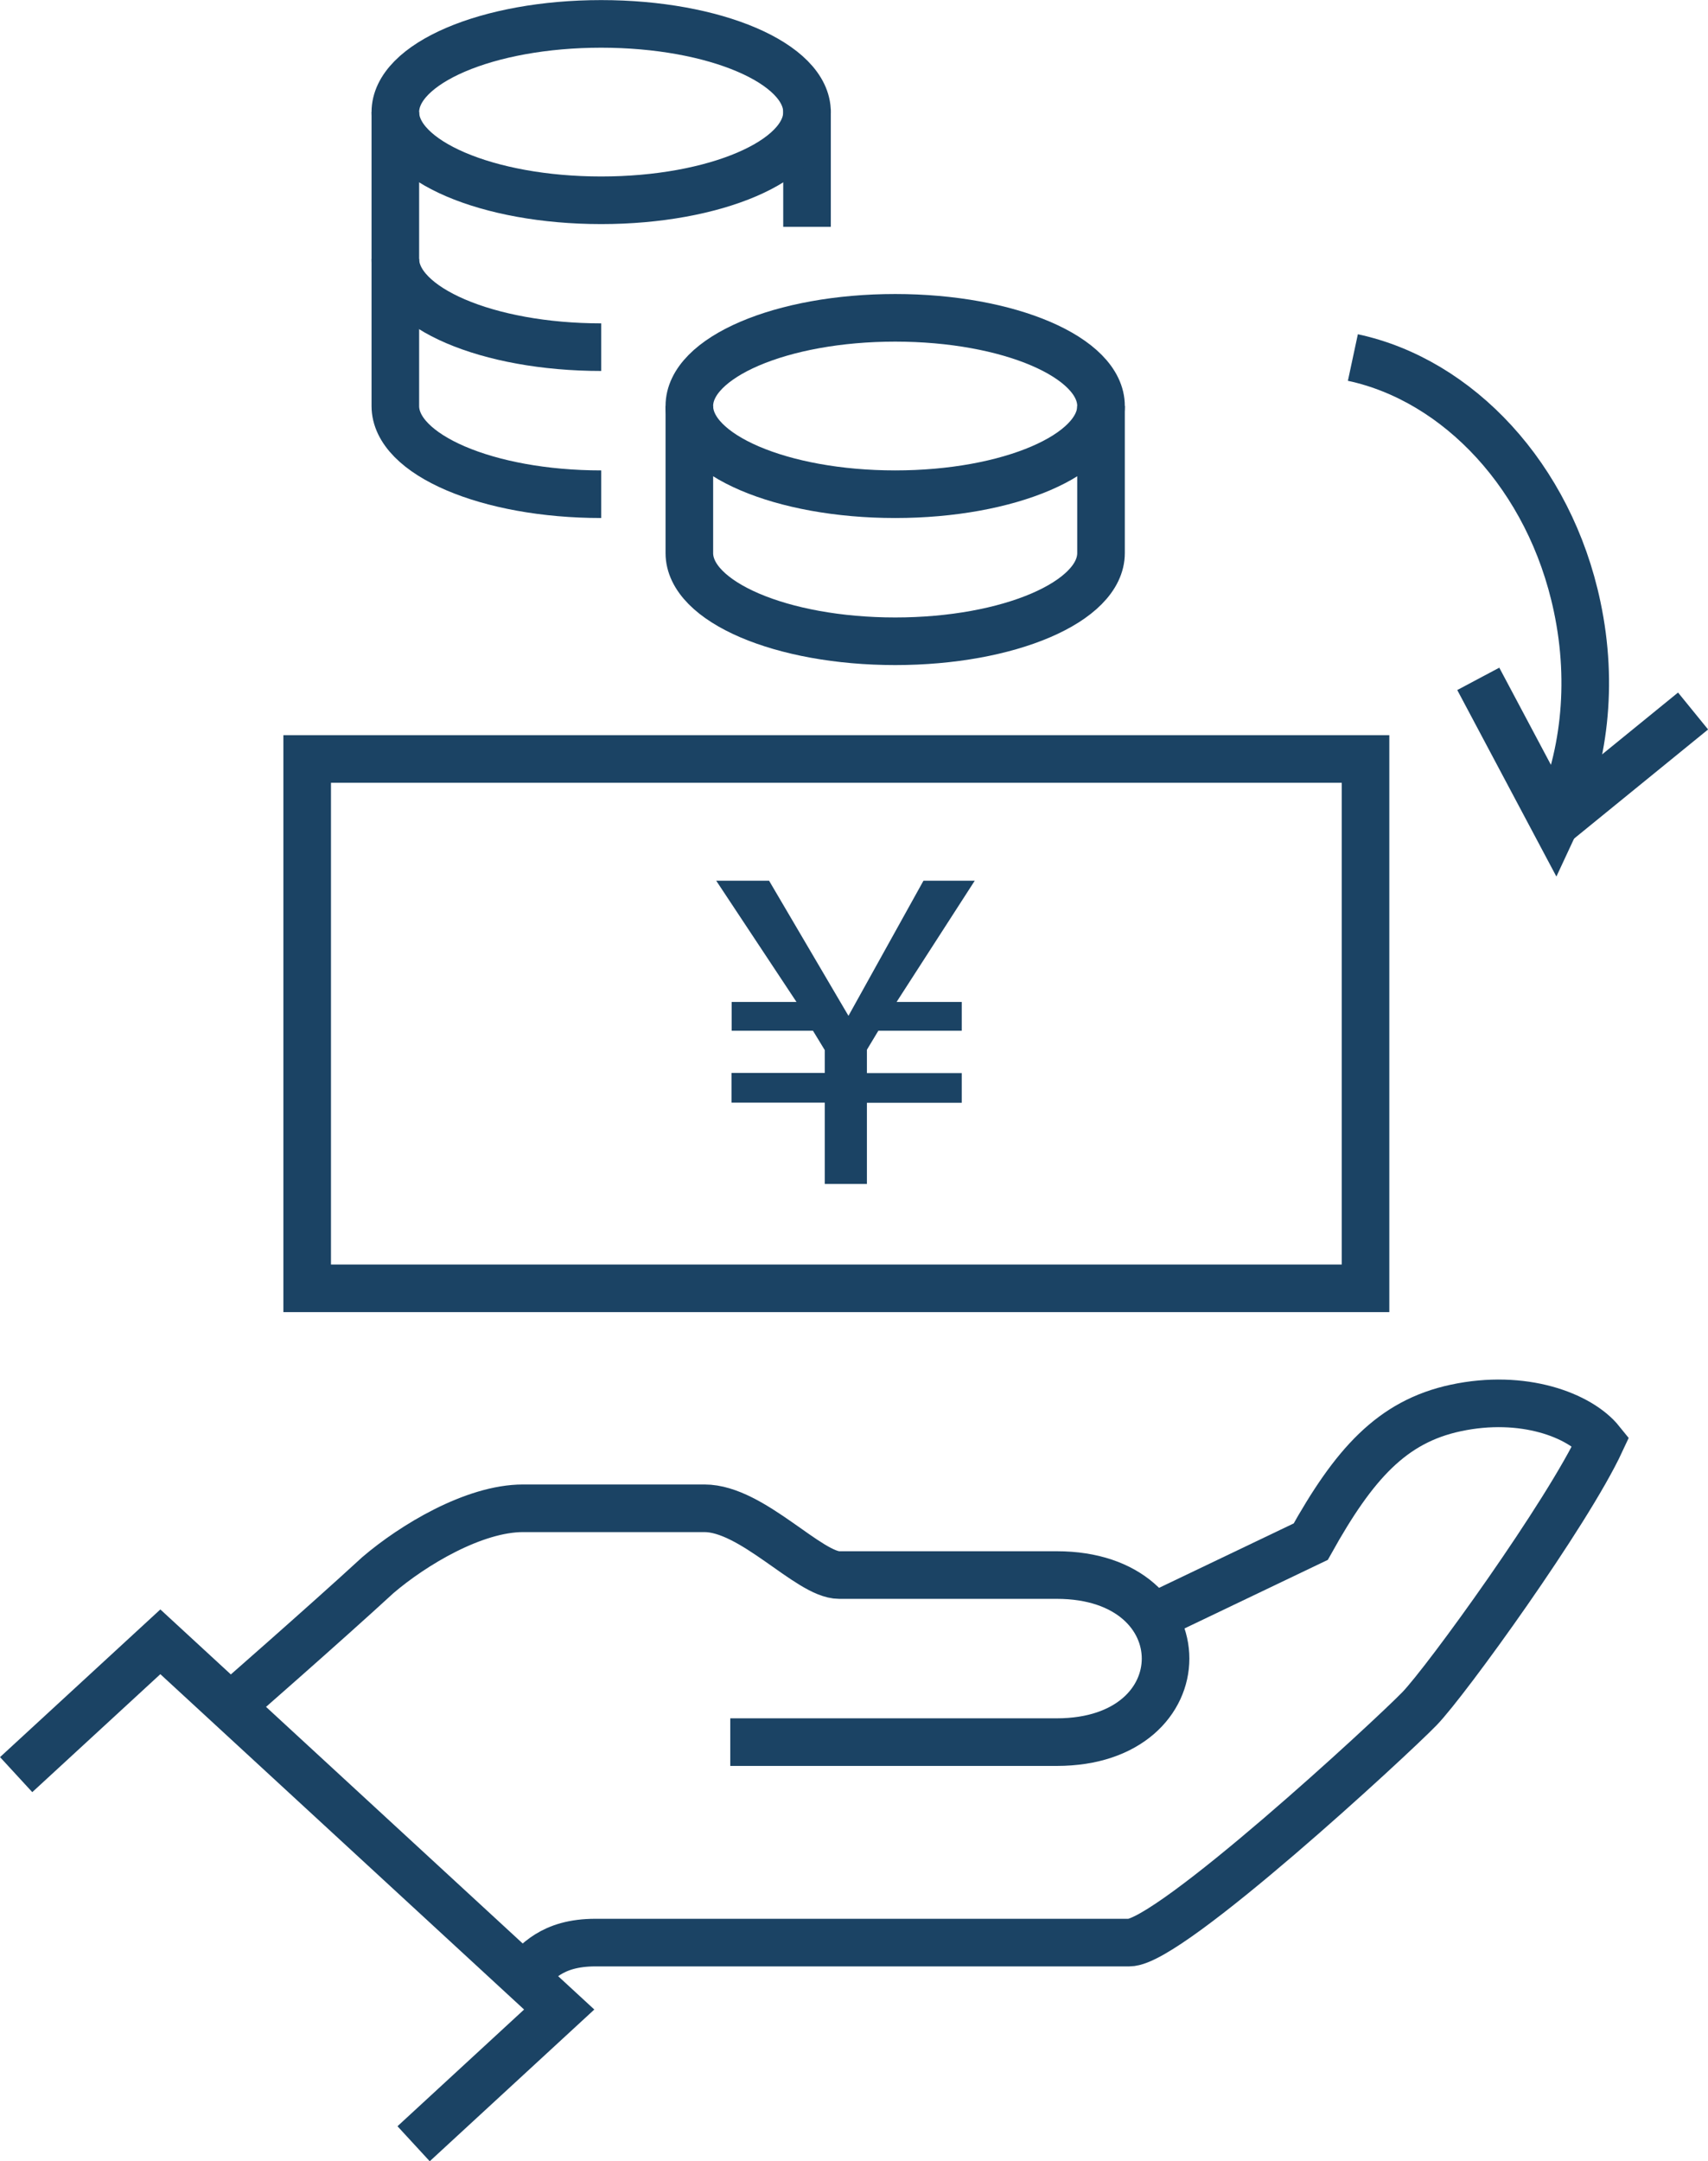
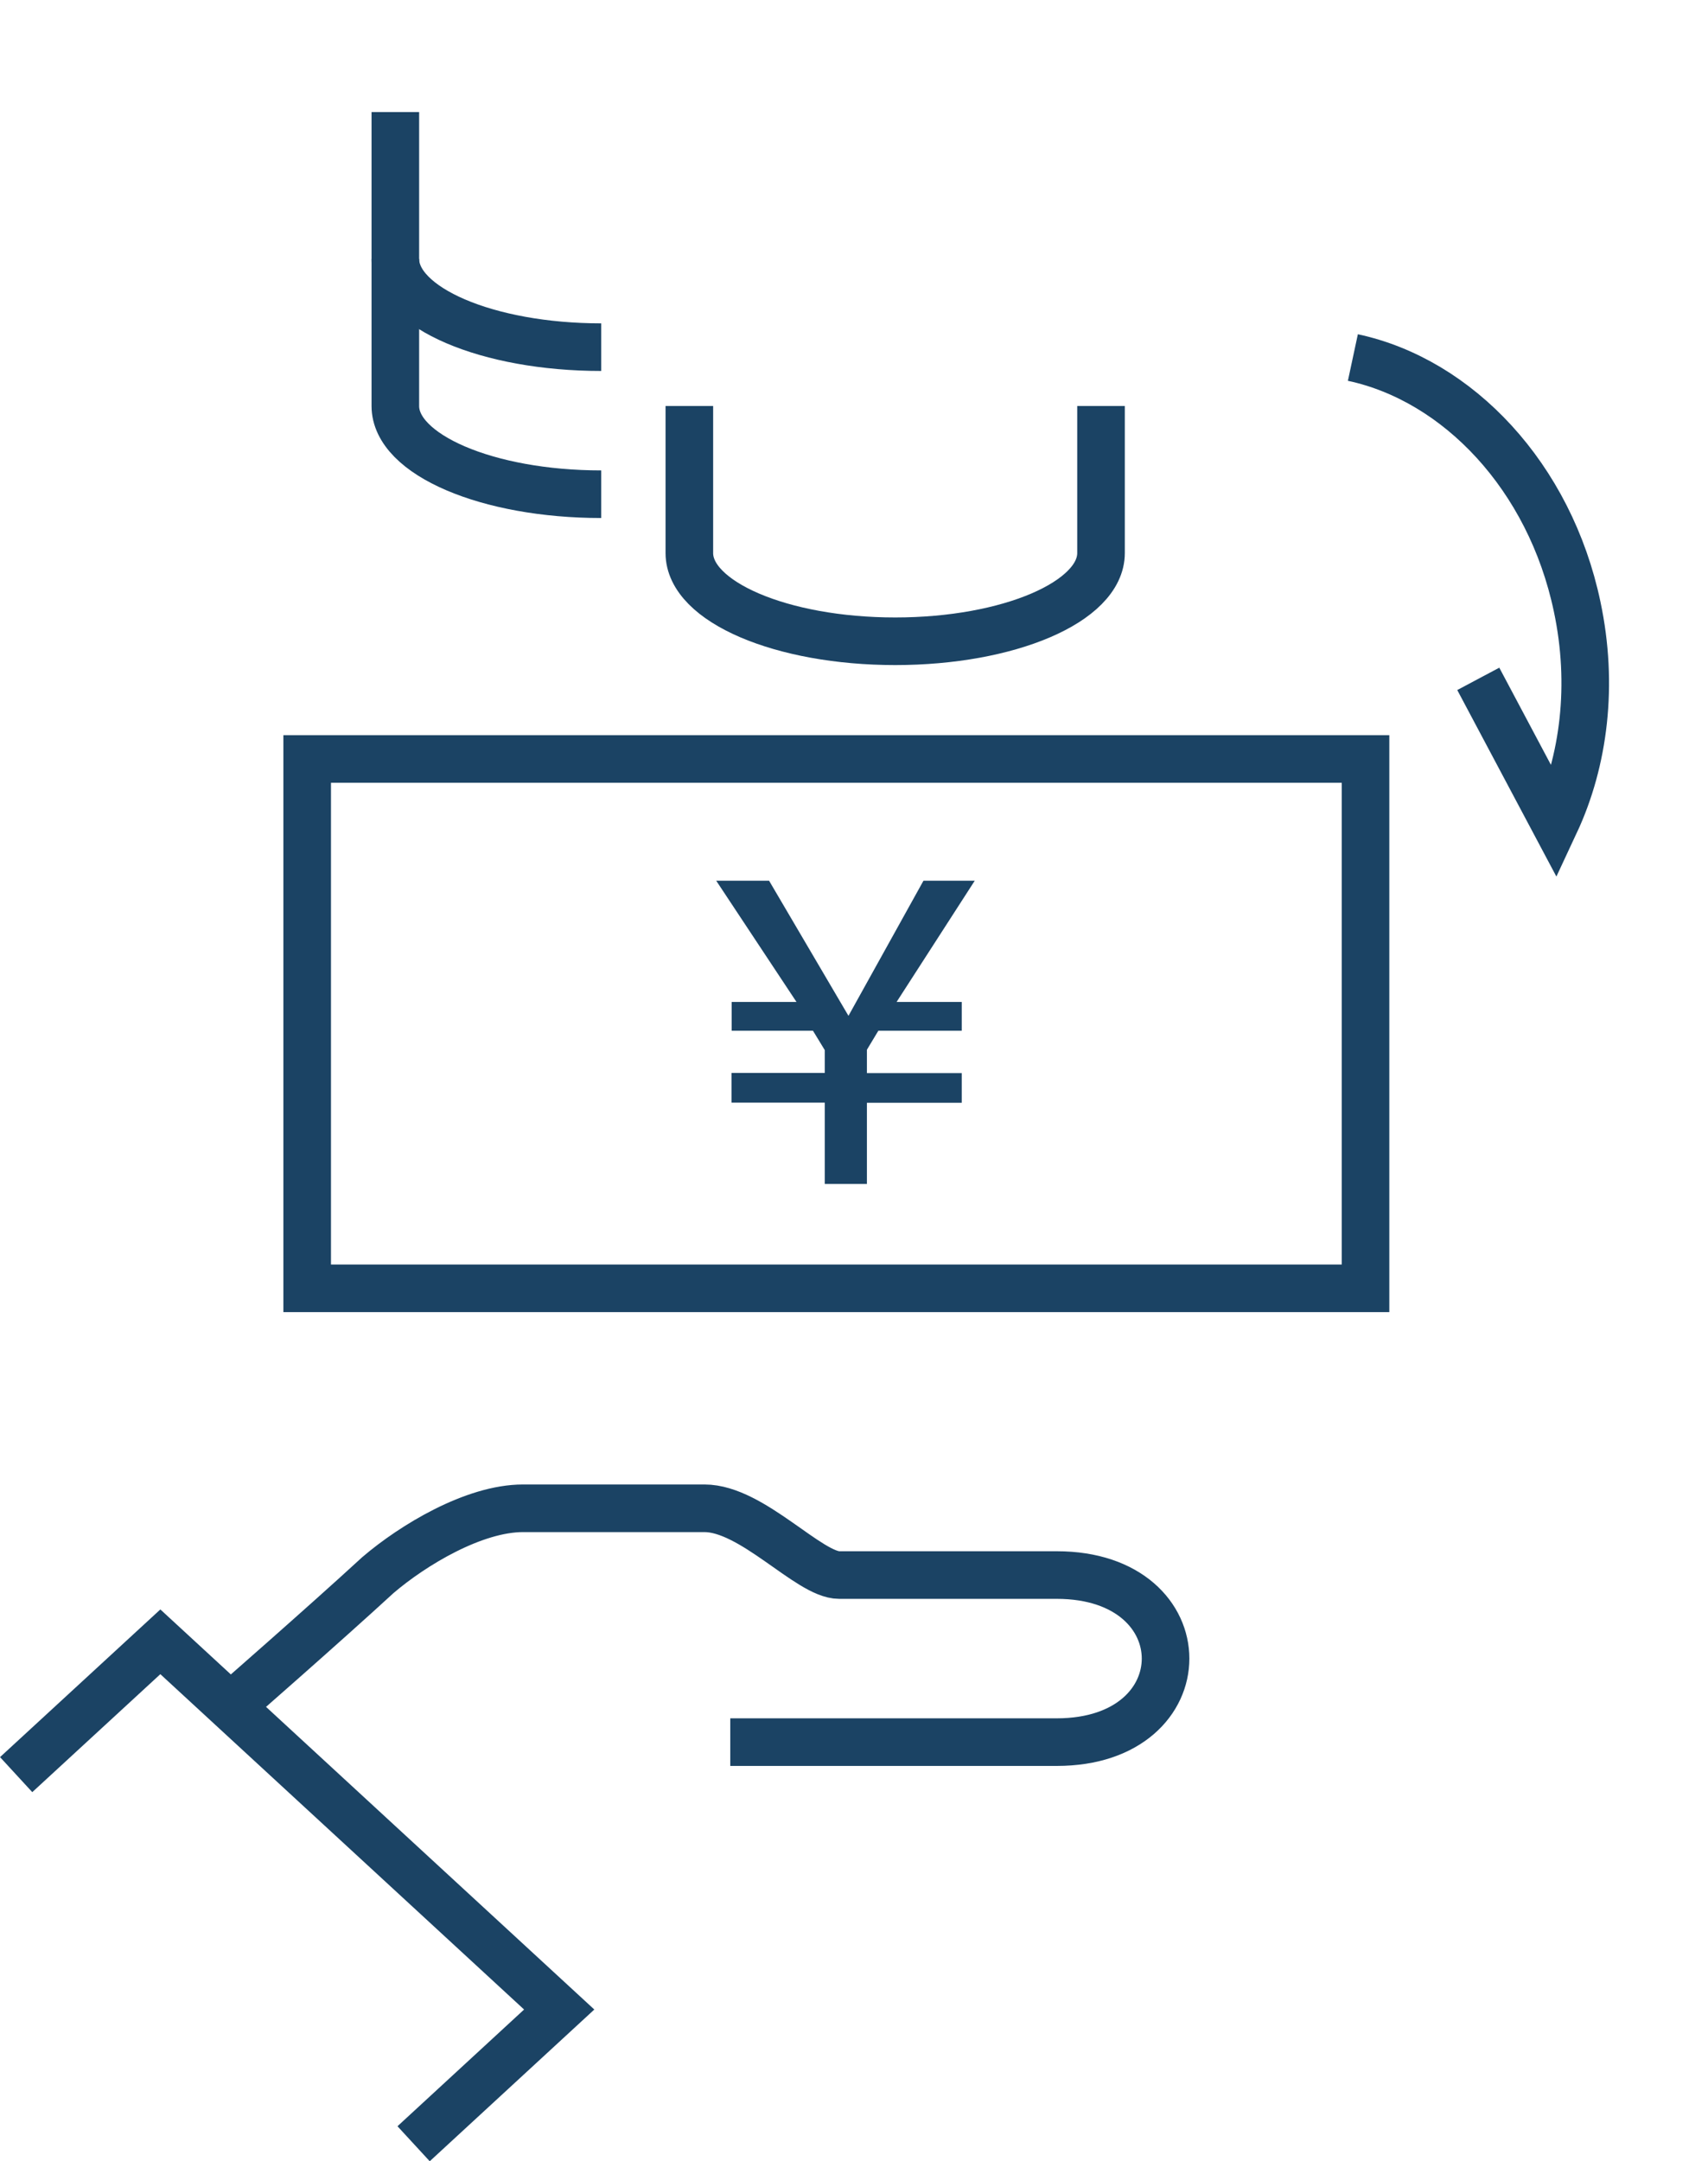
<svg xmlns="http://www.w3.org/2000/svg" id="_レイヤー_2" viewBox="0 0 97.25 123.01">
  <defs>
    <style>.cls-1{fill:#1b4364;}.cls-2{fill:none;stroke:#1b4364;stroke-miterlimit:10;stroke-width:2.71px;}</style>
  </defs>
  <g id="_レイヤー_1-2">
    <g>
-       <path class="cls-2" d="M29.78,112.47c.79-.73,1.6-1.9,4.13-1.9h30.39c2.3,0,14.92-11.66,16.52-13.31,1.54-1.59,8.42-11.11,10.33-15.22-1.2-1.49-4.43-2.72-8.26-1.9-3.65,.78-5.8,3.2-8.26,7.61l-8.99,4.3" />
      <path class="cls-2" d="M41.58,99.16h18.59c8.26,0,8.26-9.51,0-9.51h-12.39c-1.72,0-4.95-3.8-7.67-3.8h-10.33c-2.79,0-6.26,2.09-8.26,3.8-3.1,2.85-8.4,7.48-8.4,7.48" />
      <polyline class="cls-2" points=".92 101.01 9.13 93.45 31.84 114.38 23.55 122.02" />
      <g>
        <g>
-           <line class="cls-2" x1="45.95" y1="12.91" x2="45.95" y2="6.22" />
-           <ellipse class="cls-2" cx="50.97" cy="23.11" rx="11.72" ry="5.02" />
          <path class="cls-2" d="M39.25,23.11v8.37c0,2.77,5.25,5.02,11.72,5.02s11.72-2.25,11.72-5.02v-8.37" />
          <path class="cls-2" d="M22.51,14.74v8.37c0,2.77,5.25,5.02,11.72,5.02" />
-           <ellipse class="cls-2" cx="34.23" cy="6.38" rx="11.72" ry="5.02" />
          <path class="cls-2" d="M22.51,6.38V14.74c0,2.77,5.25,5.02,11.72,5.02" />
          <rect class="cls-2" x="17.49" y="43.2" width="60.26" height="30.13" />
          <path class="cls-2" d="M77.03,20.35c5.98,1.28,11.21,6.77,12.77,14.18,.94,4.44,.4,8.78-1.26,12.33l-4.37-8.22" />
-           <line class="cls-2" x1="96.4" y1="40.47" x2="88.55" y2="46.86" />
        </g>
        <path class="cls-1" d="M49.37,67.39h-2.41v-4.63h-5.31v-1.69h5.31v-1.3l-.67-1.1h-4.63v-1.64h3.69l-4.57-6.9h3.01l4.52,7.69,4.27-7.69h2.92l-4.45,6.9h3.71v1.64h-4.75l-.65,1.08v1.33h5.4v1.69h-5.4v4.63Z" />
      </g>
    </g>
  </g>
</svg>